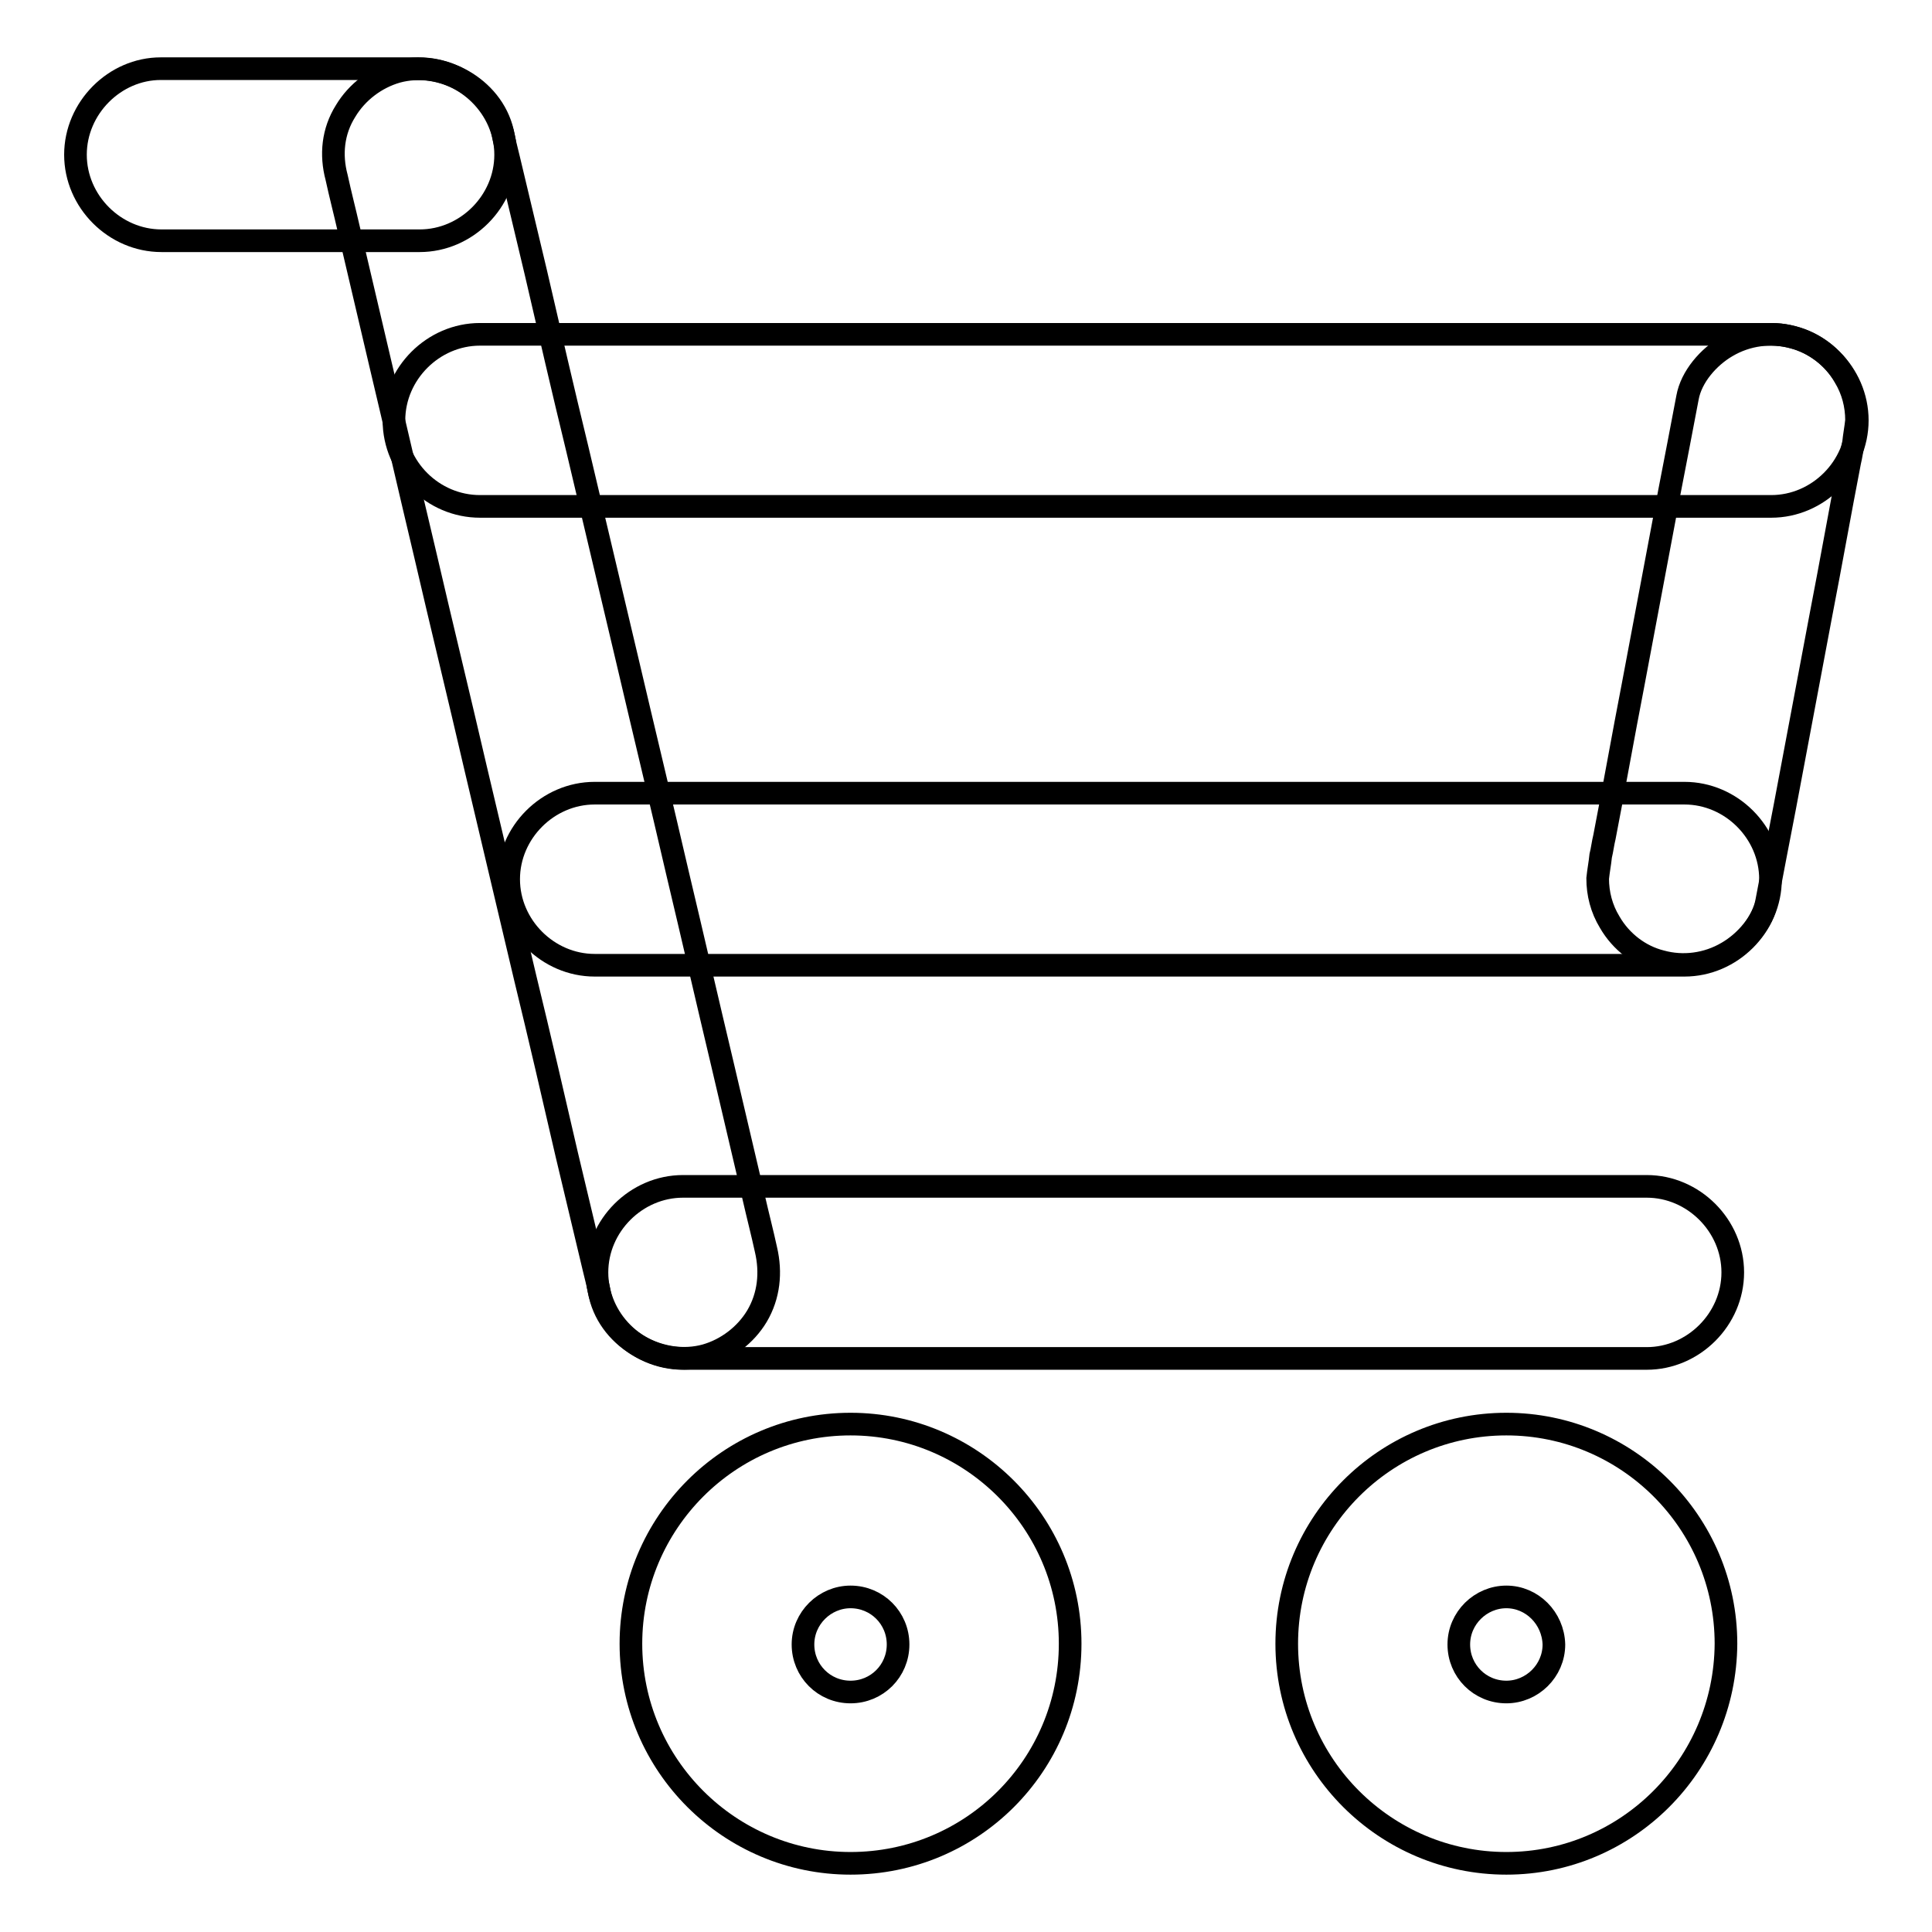
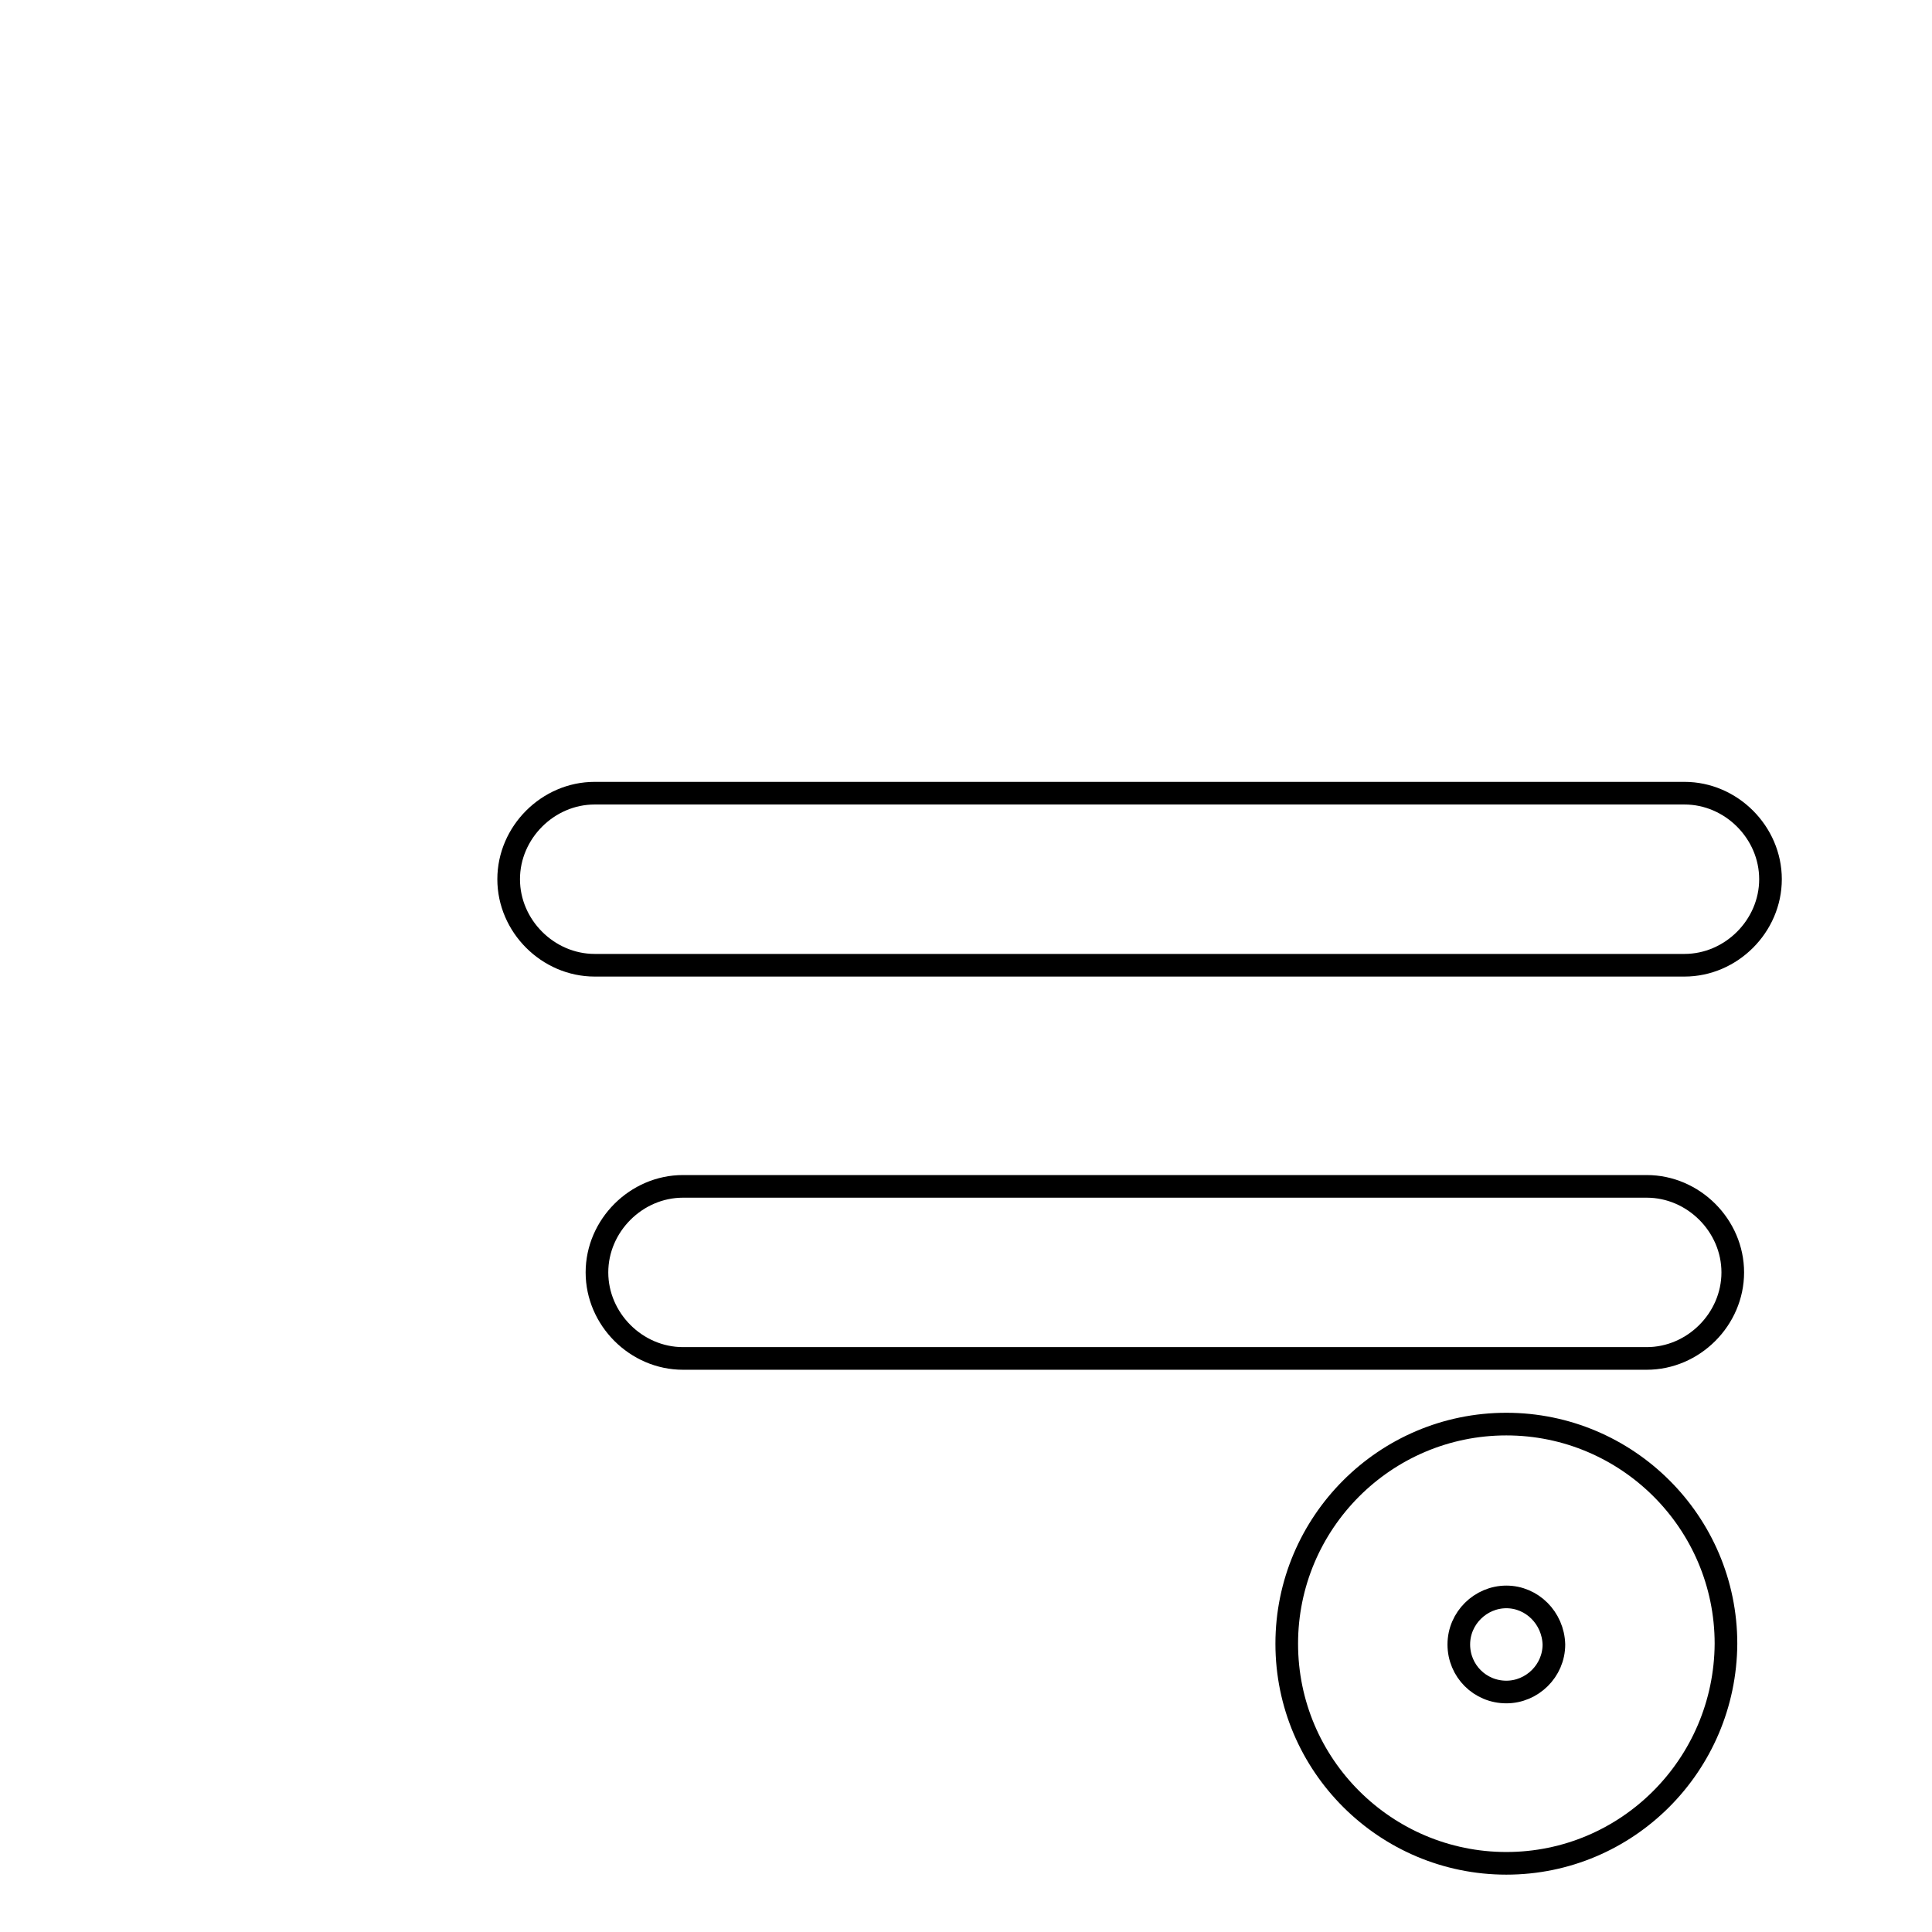
<svg xmlns="http://www.w3.org/2000/svg" version="1.1" x="0px" y="0px" viewBox="0 0 256 256" enable-background="new 0 0 256 256" xml:space="preserve">
  <g>
    <g>
-       <path stroke-width="3" fill-opacity="0" stroke="#000000" d="M21.4,31.9c6.2,0,12.4,0,18.6,0c5.2,0,10.4,0,15.6,0c6.2,0,11.4-5.2,11.4-11.4S61.7,9.1,55.5,9.1c-6.2,0-12.4,0-18.6,0c-5.2,0-10.4,0-15.6,0C15.2,9.1,10,14.3,10,20.5S15.2,31.9,21.4,31.9L21.4,31.9z" />
-       <path stroke-width="3" fill-opacity="0" stroke="#000000" d="M44.6,23.5c0.5,2.3,1.1,4.6,1.6,6.8c1.4,6,2.8,11.9,4.2,17.9c2,8.4,3.9,16.7,5.9,25.1c2.2,9.5,4.5,18.9,6.7,28.4c2.2,9.3,4.4,18.6,6.6,27.9c1.9,7.8,3.7,15.6,5.5,23.4c1.2,5,2.4,10.1,3.6,15.1c0.3,1.2,0.6,2.4,0.8,3.5c1.4,6,8.2,9.6,14,8c2.8-0.8,5.3-2.7,6.8-5.2c1.6-2.7,1.9-5.8,1.2-8.8c-0.5-2.3-1.1-4.6-1.6-6.8c-1.4-6-2.8-11.9-4.2-17.9c-2-8.4-3.9-16.7-5.9-25.1c-2.2-9.5-4.5-19-6.7-28.4c-2.2-9.3-4.4-18.6-6.6-27.9c-1.9-7.8-3.7-15.6-5.5-23.4c-1.2-5-2.4-10.1-3.6-15.1c-0.3-1.2-0.6-2.4-0.8-3.5c-1.4-6-8.2-9.6-14-8c-2.8,0.8-5.3,2.7-6.8,5.2C44.1,17.4,43.8,20.5,44.6,23.5L44.6,23.5z" />
      <path stroke-width="3" fill-opacity="0" stroke="#000000" d="M90.5,180c2.3,0,4.6,0,7,0c6,0,12,0,18,0c8.2,0,16.4,0,24.6,0c9,0,18,0,26.9,0c8.3,0,16.6,0,24.9,0c6.2,0,12.4,0,18.5,0c2.6,0,5.2,0,7.8,0h0c6.2,0,11.4-5.2,11.4-11.4s-5.2-11.4-11.4-11.4c-2.3,0-4.6,0-7,0c-6,0-12,0-18,0c-8.2,0-16.4,0-24.6,0c-9,0-18,0-26.9,0c-8.3,0-16.6,0-24.9,0c-6.2,0-12.4,0-18.5,0c-2.6,0-5.2,0-7.8,0h0c-6.2,0-11.4,5.2-11.4,11.4S84.3,180,90.5,180L90.5,180z" />
-       <path stroke-width="3" fill-opacity="0" stroke="#000000" d="M63.6,67.1c2.8,0,5.5,0,8.3,0c7.2,0,14.4,0,21.7,0c10.1,0,20.1,0,30.2,0c11.3,0,22.6,0,33.9,0c10.9,0,21.7,0,32.6,0c8.9,0,17.7,0,26.6,0c5.2,0,10.4,0,15.6,0c0.7,0,1.4,0,2.2,0c6.2,0,11.4-5.2,11.4-11.4c0-6.2-5.2-11.4-11.4-11.4c-2.8,0-5.5,0-8.3,0c-7.2,0-14.4,0-21.7,0c-10.1,0-20.1,0-30.2,0c-11.3,0-22.6,0-33.9,0c-10.9,0-21.7,0-32.6,0c-8.9,0-17.7,0-26.6,0c-5.2,0-10.4,0-15.6,0c-0.7,0-1.4,0-2.2,0c-6.2,0-11.4,5.2-11.4,11.4C52.2,62,57.4,67.1,63.6,67.1L63.6,67.1z" />
      <path stroke-width="3" fill-opacity="0" stroke="#000000" d="M78.8,127.9c2.3,0,4.7,0,7,0c6.1,0,12.2,0,18.3,0c8.5,0,17,0,25.5,0c9.5,0,19,0,28.6,0c9.2,0,18.3,0,27.5,0c7.5,0,15,0,22.4,0c4.4,0,8.8,0,13.2,0c0.6,0,1.3,0,1.9,0c6.2,0,11.4-5.2,11.4-11.4c0-6.2-5.2-11.4-11.4-11.4c-2.3,0-4.7,0-7,0c-6.1,0-12.2,0-18.3,0c-8.5,0-17,0-25.5,0c-9.5,0-19,0-28.6,0c-9.2,0-18.3,0-27.5,0c-7.5,0-15,0-22.4,0c-4.4,0-8.8,0-13.2,0c-0.6,0-1.3,0-1.9,0c-6.2,0-11.4,5.2-11.4,11.4C67.4,122.7,72.6,127.9,78.8,127.9L78.8,127.9z" />
-       <path stroke-width="3" fill-opacity="0" stroke="#000000" d="M223.6,52.7c-0.8,4.2-1.6,8.4-2.4,12.5c-1.6,8.5-3.2,17-4.8,25.5c-1.3,6.7-2.5,13.5-3.8,20.2c-0.2,0.8-0.3,1.7-0.5,2.5c-0.1,1-0.3,2-0.4,3c0,2,0.5,4,1.6,5.8c1.5,2.6,4,4.5,6.8,5.2c2.9,0.8,6.1,0.4,8.8-1.2c2.4-1.4,4.7-4,5.2-6.8c0.8-4.2,1.6-8.4,2.4-12.5c1.6-8.5,3.2-17,4.8-25.5c1.3-6.7,2.5-13.5,3.8-20.2c0.2-0.8,0.3-1.7,0.5-2.5c0.1-1,0.3-2,0.4-3c0-2-0.5-4-1.6-5.8c-1.5-2.6-4-4.5-6.8-5.2c-2.9-0.8-6.1-0.4-8.8,1.2C226.4,47.3,224.1,49.9,223.6,52.7L223.6,52.7z" />
-       <path stroke-width="3" fill-opacity="0" stroke="#000000" d="M112.7,246.9c-16,0-29.1-13-29.1-29.1c0-16,13-29.1,29.1-29.1c16,0,29.1,13,29.1,29.1C141.8,233.9,128.8,246.9,112.7,246.9z M112.7,211.6c-3.4,0-6.3,2.8-6.3,6.3s2.8,6.3,6.3,6.3s6.3-2.8,6.3-6.3C119,214.4,116.2,211.6,112.7,211.6z" />
      <path stroke-width="3" fill-opacity="0" stroke="#000000" d="M199.6,246.9c-16,0-29.1-13-29.1-29.1c0-16,13-29.1,29.1-29.1c16,0,29.1,13,29.1,29.1C228.6,233.9,215.6,246.9,199.6,246.9z M199.6,211.6c-3.4,0-6.3,2.8-6.3,6.3s2.8,6.3,6.3,6.3c3.4,0,6.3-2.8,6.3-6.3C205.8,214.4,203,211.6,199.6,211.6z" />
    </g>
  </g>
</svg>